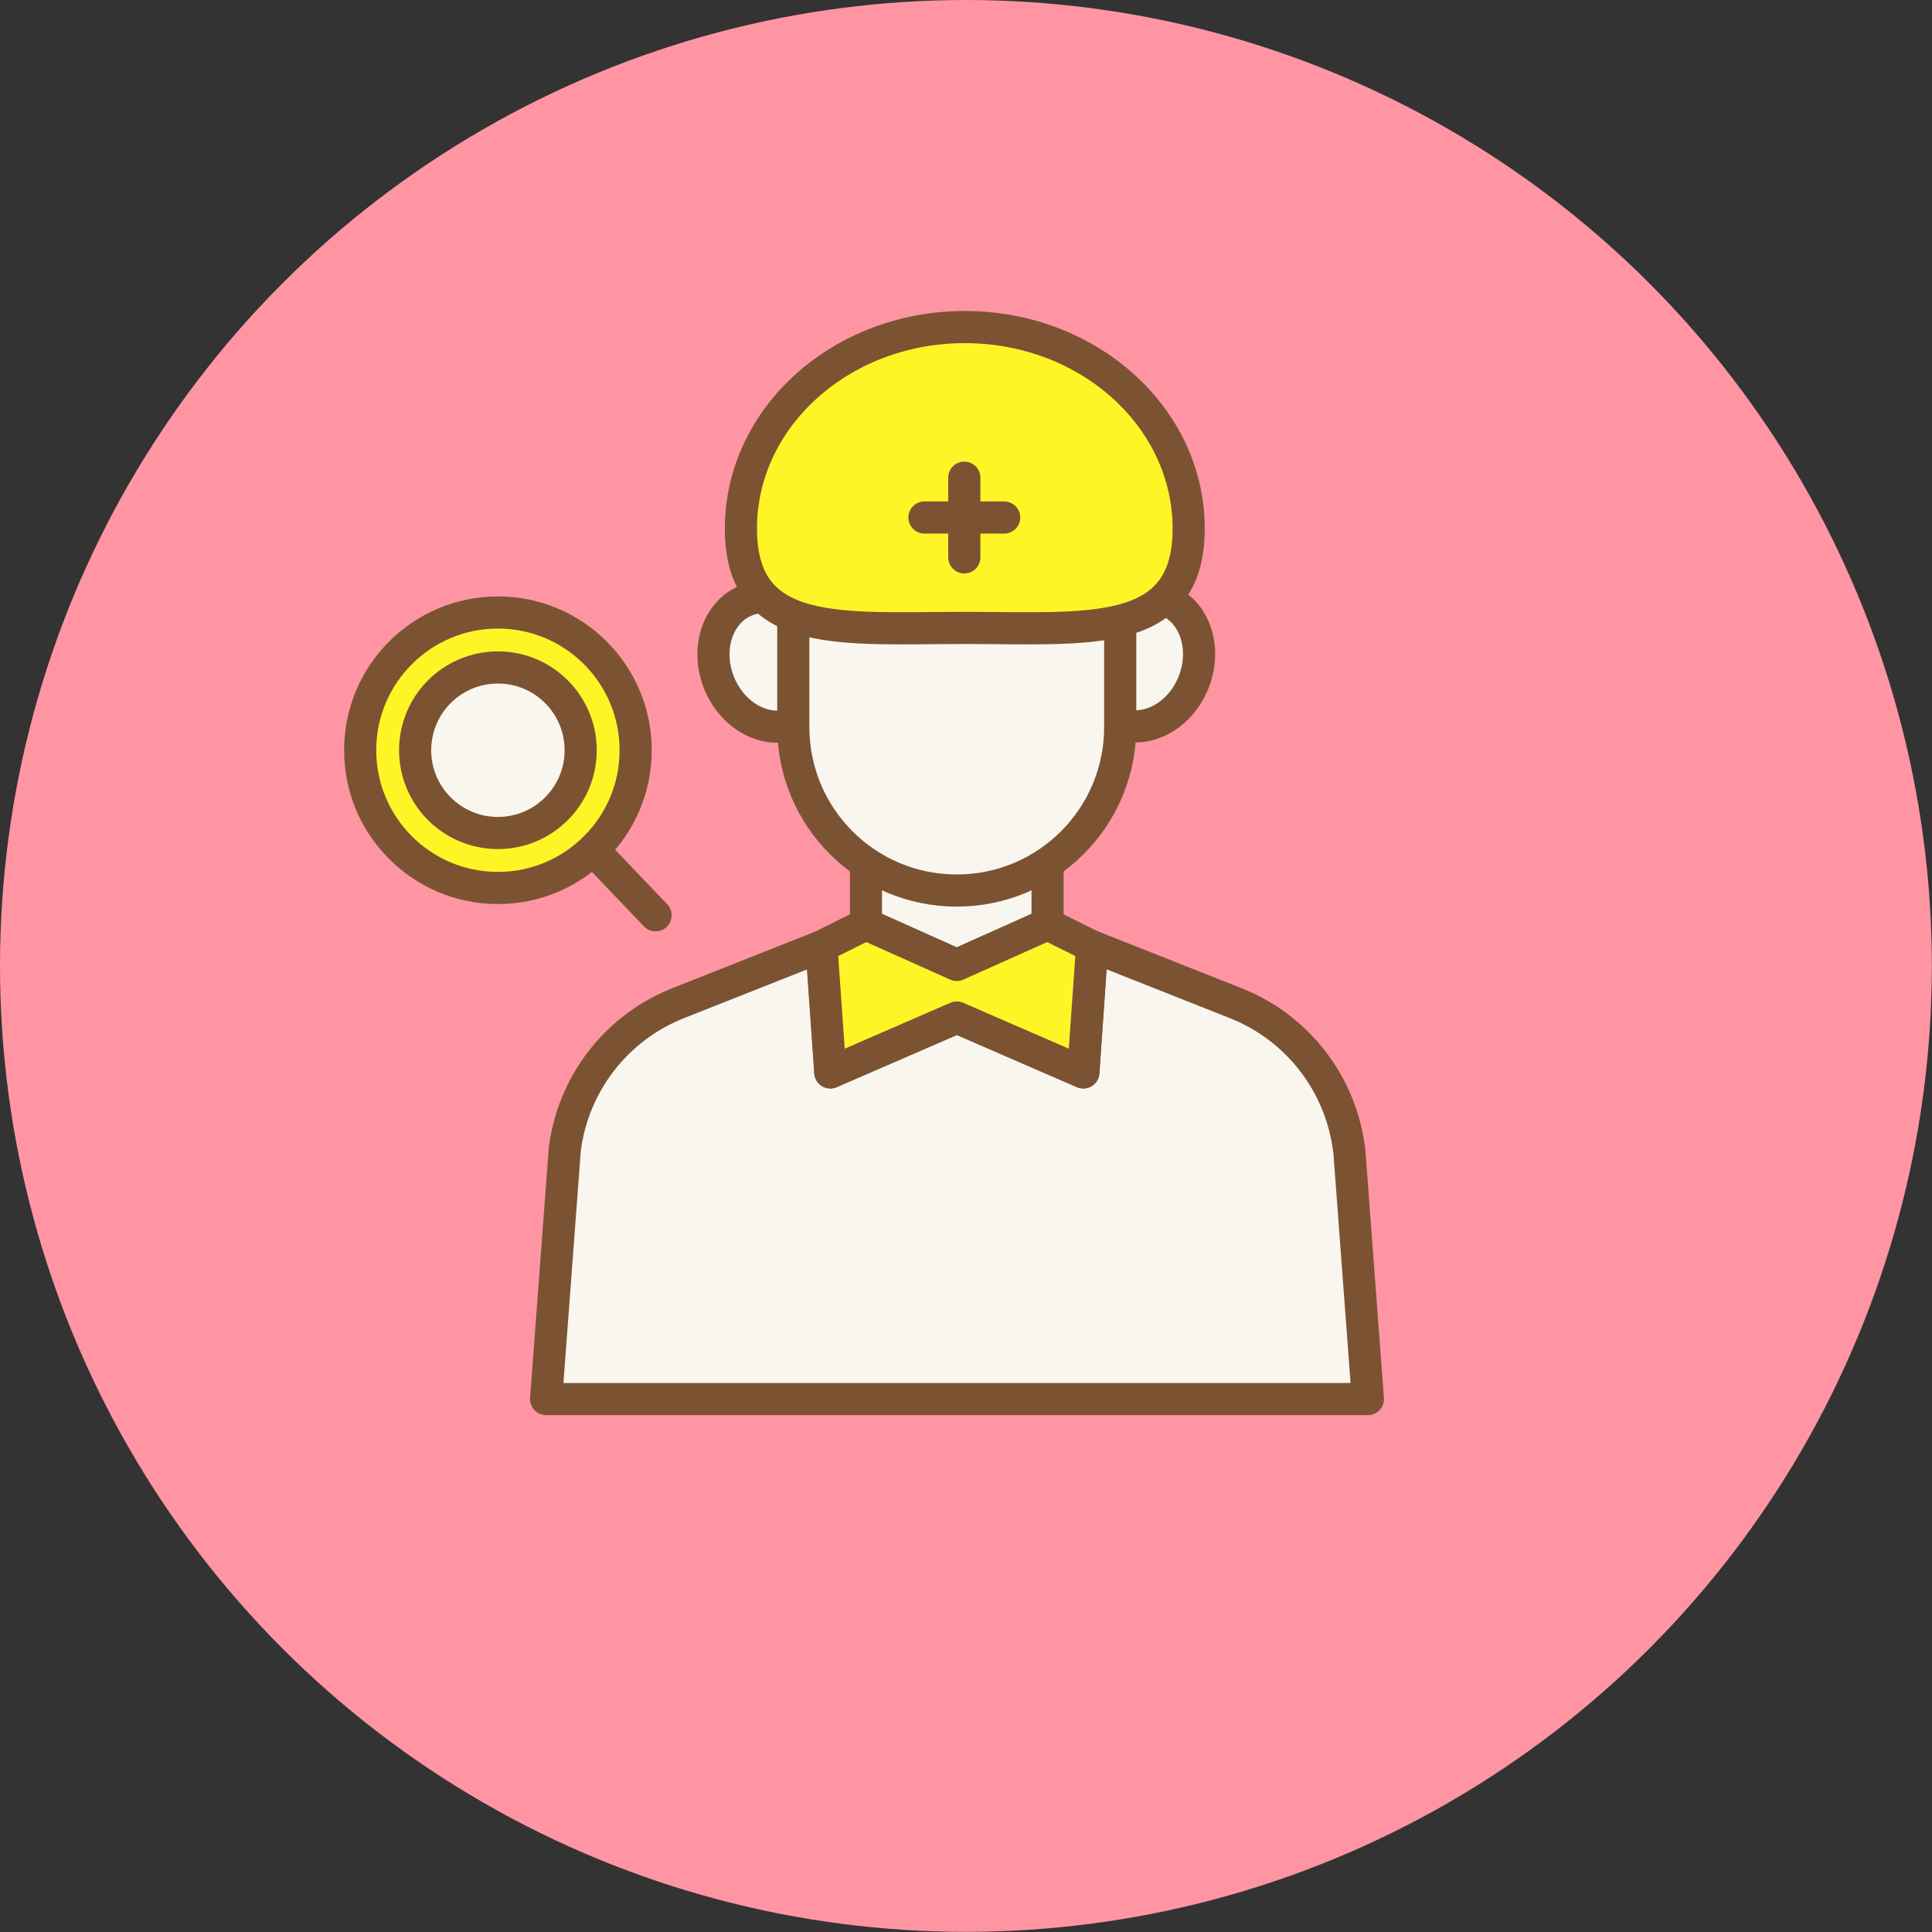
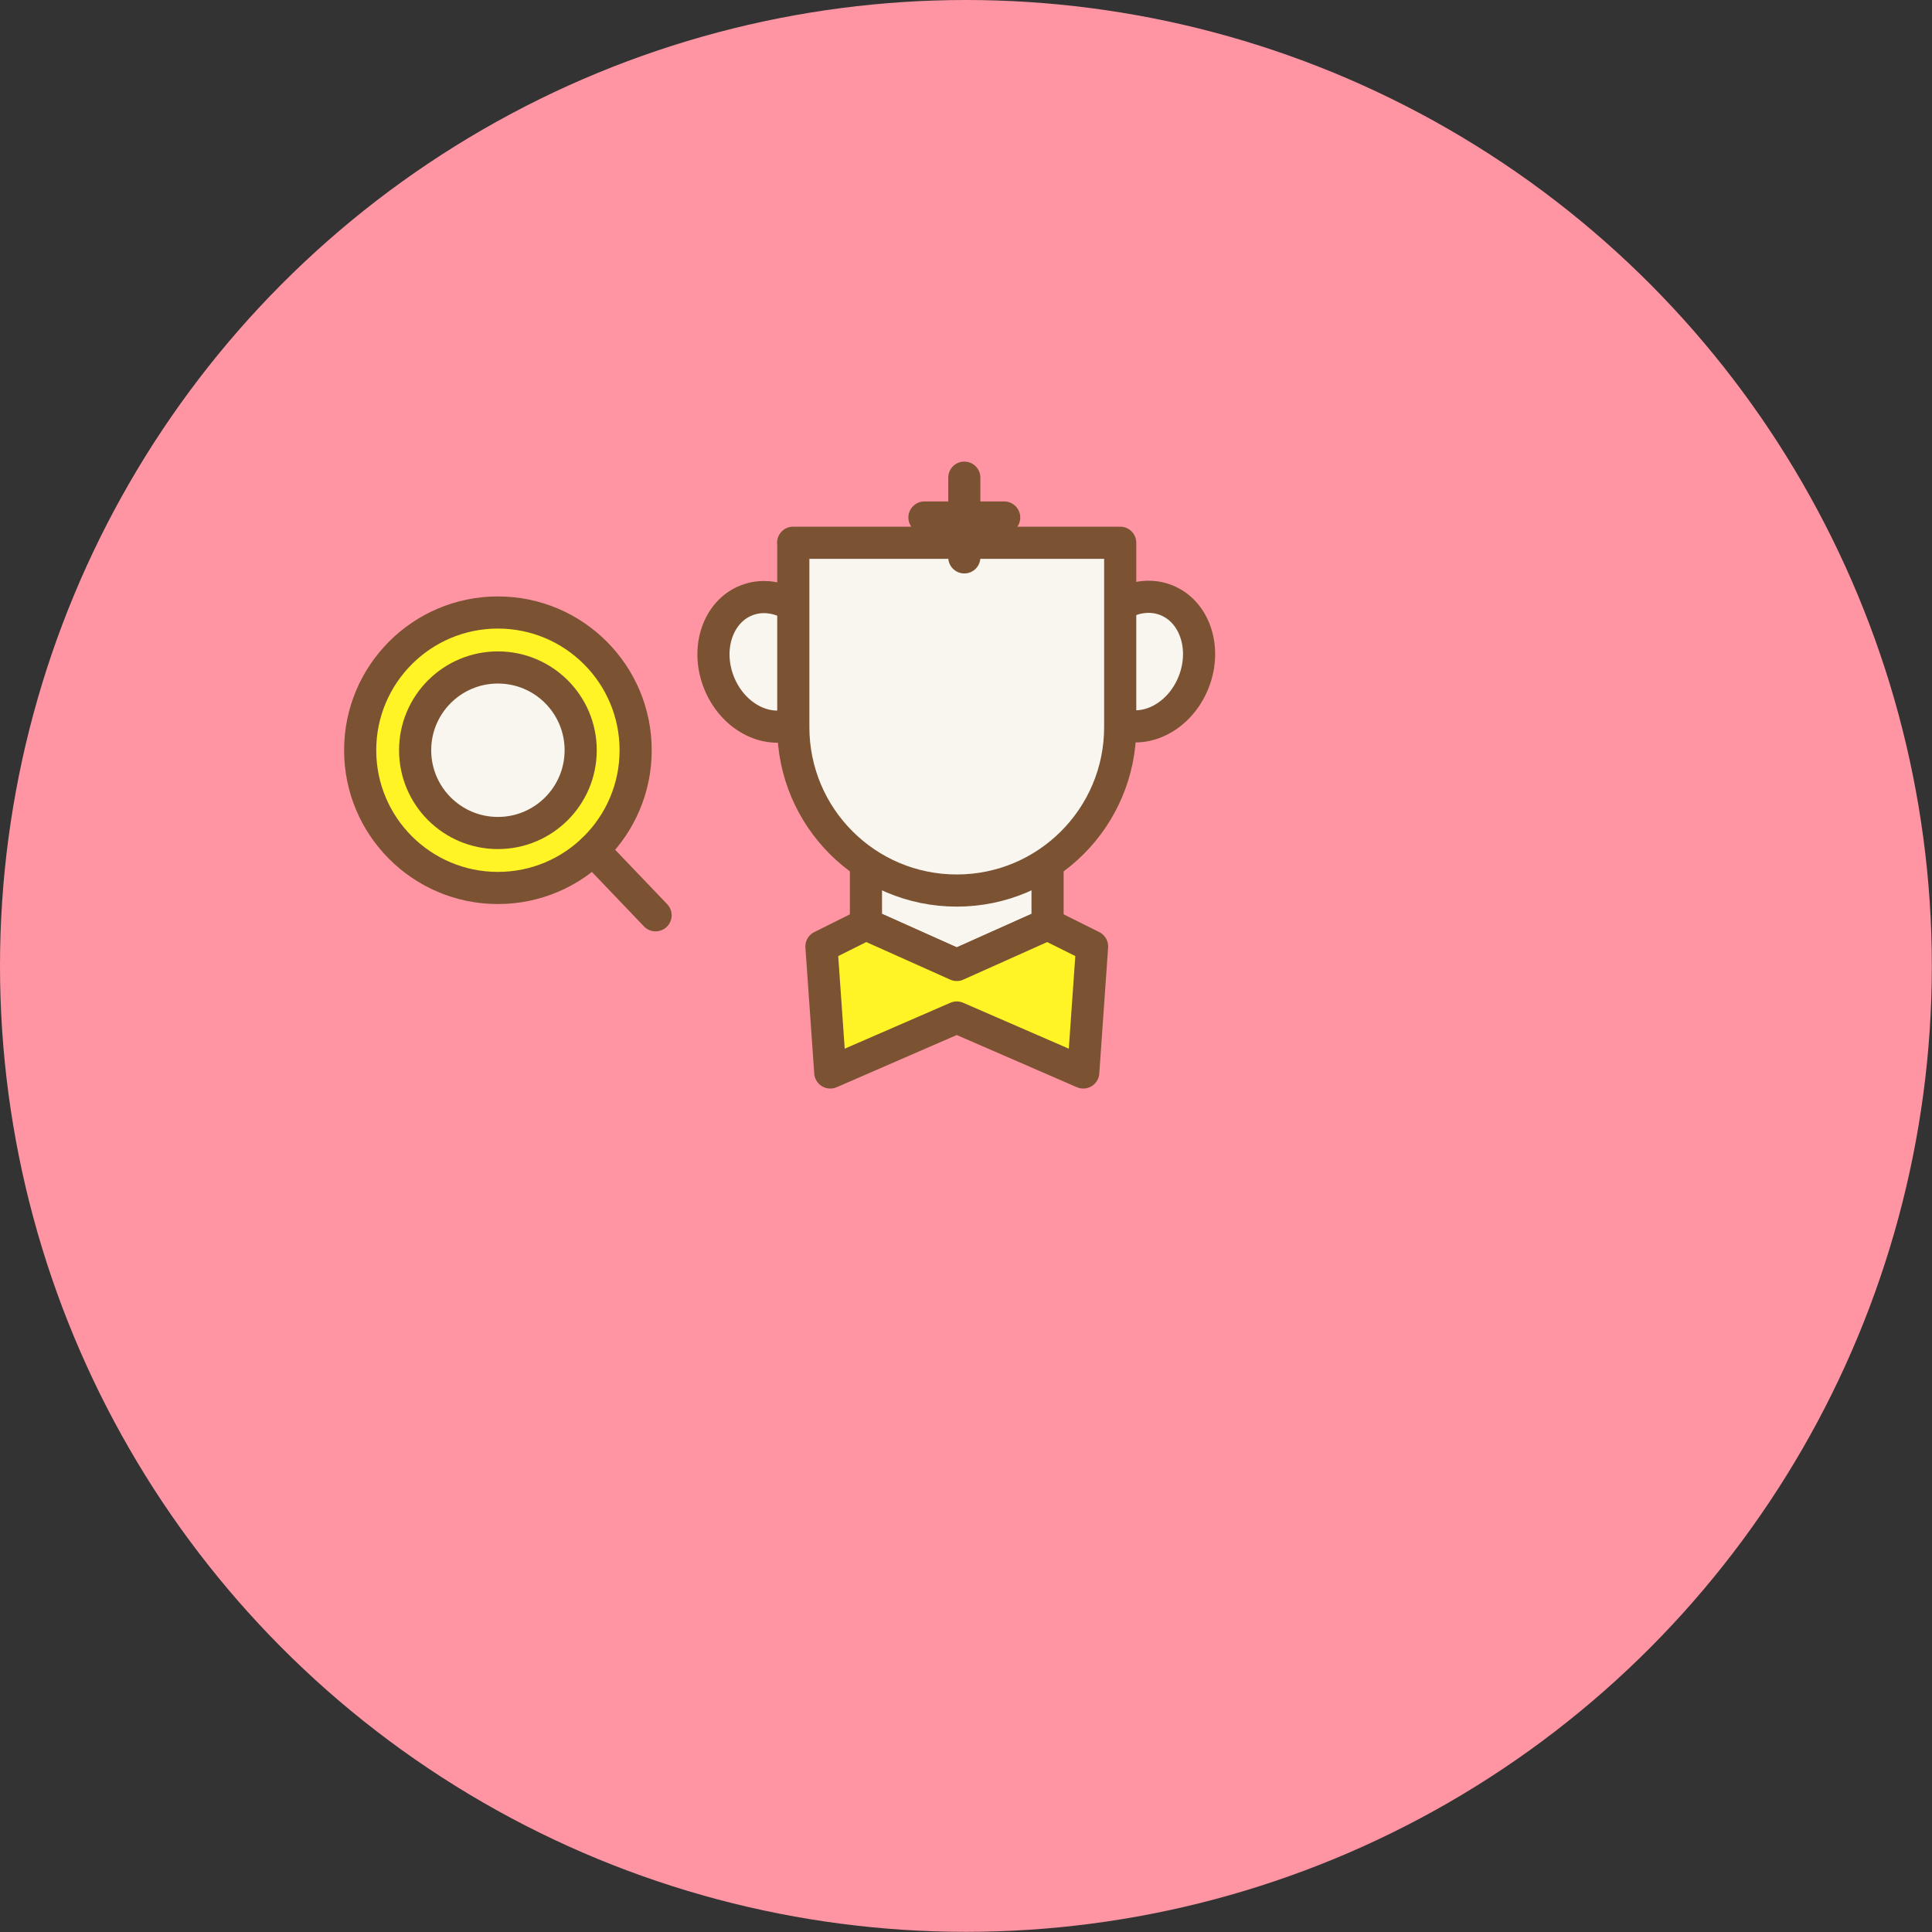
<svg xmlns="http://www.w3.org/2000/svg" id="_イヤー_2" viewBox="0 0 120.21 120.21">
  <rect x="0" y="0" width="120.21" height="120.21" fill="#333333" stroke="none" />
  <defs>
    <style>.cls-1{fill:#ff95a3;}.cls-2{fill:#fff526;}.cls-2,.cls-3,.cls-4{stroke:#7b5333;stroke-linecap:round;stroke-linejoin:round;stroke-width:2px;}.cls-3{fill:none;}.cls-4{fill:#f8f6ef;}</style>
  </defs>
  <g id="_イヤー_1-2">
    <g>
      <g>
        <rect class="cls-2" x="42.04" y="74.76" width="9.44" height="7.12" />
        <rect class="cls-2" x="67.58" y="74.76" width="9.44" height="7.12" />
      </g>
      <g>
        <circle class="cls-1" cx="60.1" cy="60.1" r="60.1" />
        <polygon class="cls-4" points="53.88 48.85 65.18 48.85 65.18 57.51 59.53 60.04 53.88 57.51 53.88 48.85" />
        <ellipse class="cls-4" cx="47.95" cy="41.17" rx="3.46" ry="4.11" transform="translate(-11.67 20.2) rotate(-21.26)" />
        <ellipse class="cls-4" cx="71.06" cy="41.17" rx="4.11" ry="3.46" transform="translate(6.92 92.46) rotate(-68.74)" />
        <path class="cls-4" d="M49.36,33.77v11.47c0,5.62,4.55,10.17,10.17,10.17s10.17-4.55,10.17-10.17v-11.47h-20.35Z" />
-         <path class="cls-2" d="M46.1,32.89c0-6.93,6.24-12.54,13.93-12.54s13.93,5.61,13.93,12.54-6.24,6.18-13.93,6.18-13.93,.75-13.93-6.18Z" />
        <line class="cls-3" x1="60" y1="34.68" x2="60" y2="29.72" />
        <line class="cls-3" x1="57.52" y1="32.2" x2="62.48" y2="32.2" />
-         <path class="cls-4" d="M83.94,71.53c-.51-4.1-3.21-7.59-7.05-9.11l-8.94-3.54-.54,7.84-7.87-3.41-7.87,3.41-.54-7.84-8.94,3.54c-3.84,1.52-6.54,5.01-7.05,9.11l-1.16,15.52h51.13l-1.16-15.52Z" />
        <polygon class="cls-2" points="53.88 57.51 51.11 58.89 51.66 66.73 59.53 63.31 67.4 66.73 67.95 58.89 65.18 57.51 59.53 60.04 53.88 57.51" />
        <circle class="cls-2" cx="30.98" cy="46.68" r="8.57" />
        <circle class="cls-4" cx="30.98" cy="46.68" r="5.15" />
        <line class="cls-3" x1="36.9" y1="52.88" x2="40.79" y2="56.95" />
      </g>
    </g>
  </g>
</svg>